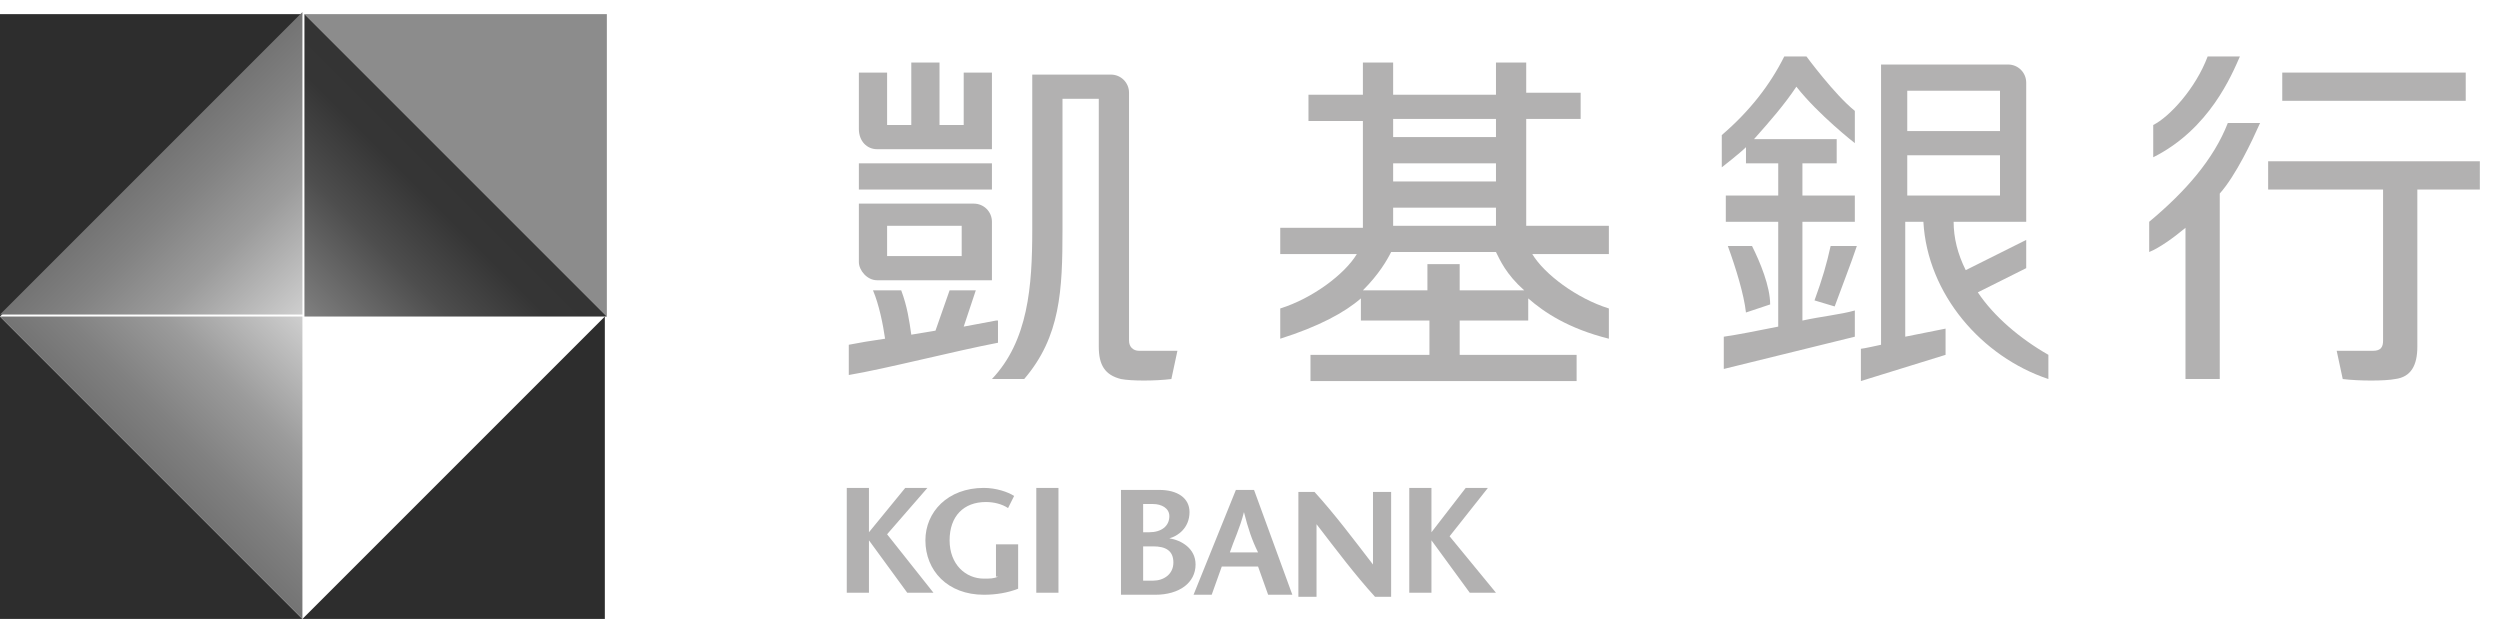
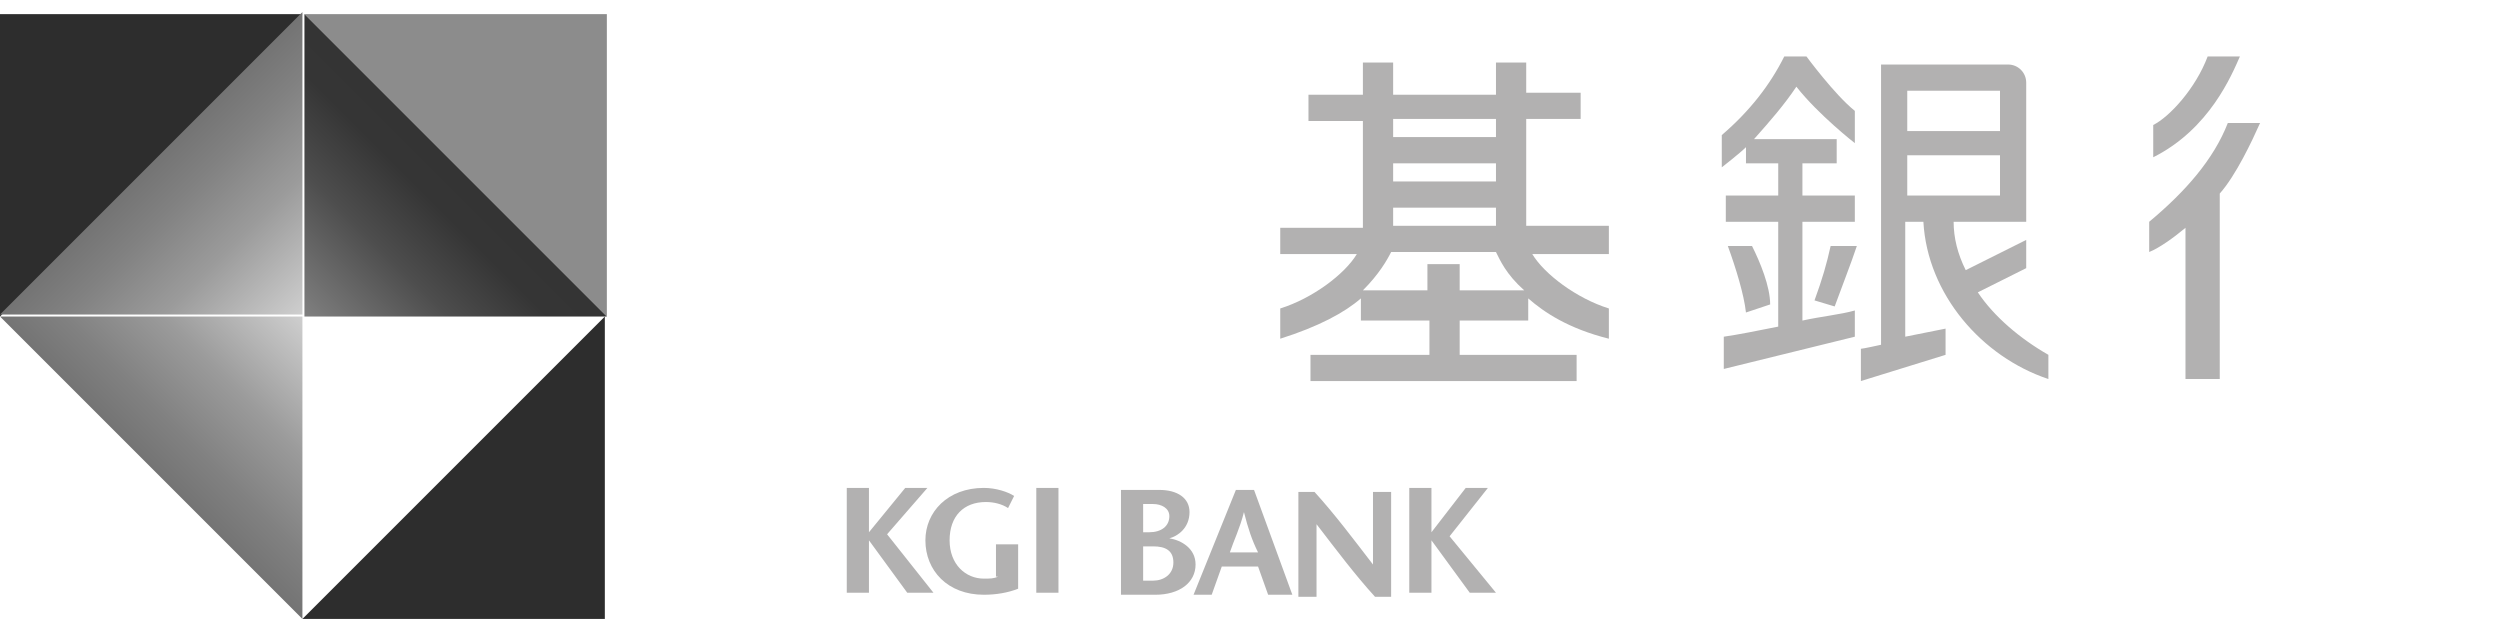
<svg xmlns="http://www.w3.org/2000/svg" xmlns:xlink="http://www.w3.org/1999/xlink" version="1.1" id="圖層_1" x="0px" y="0px" viewBox="0 0 124 31" style="enable-background:new 0 0 124 31;" xml:space="preserve">
  <style type="text/css">
	.st0{clip-path:url(#SVGID_2_);}
	.st1{fill:#2D2D2D;}
	.st2{fill:#8C8C8C;}
	.st3{fill:url(#SVGID_3_);}
	.st4{fill:url(#SVGID_4_);}
	.st5{fill:url(#SVGID_5_);}
	.st6{fill:#B2B1B1;}
</style>
  <g>
    <defs>
      <rect id="SVGID_1_" y="0.6" width="123.2" height="30.1" />
    </defs>
    <clipPath id="SVGID_2_">
      <use xlink:href="#SVGID_1_" style="overflow:visible;" />
    </clipPath>
    <g class="st0">
      <path class="st1" d="M0,15.7l15-15H0V15.7z" />
-       <path class="st1" d="M15,30.7l-15-15v15H15z" />
      <path class="st1" d="M15,30.7l15-15v15H15z" />
      <path class="st2" d="M30.1,15.7l-15-15h15V15.7z" />
      <linearGradient id="SVGID_3_" gradientUnits="userSpaceOnUse" x1="7.55" y1="23.83" x2="15.23" y2="16.15" gradientTransform="matrix(1 0 0 -1 0 32)">
        <stop offset="0" style="stop-color:#747474" />
        <stop offset="0.2" style="stop-color:#818181" />
        <stop offset="0.52" style="stop-color:#9B9B9B" />
        <stop offset="1" style="stop-color:#D2D2D2" />
      </linearGradient>
      <path class="st3" d="M15,0.6l-15,15h15V0.6z" />
      <linearGradient id="SVGID_4_" gradientUnits="userSpaceOnUse" x1="7.548" y1="8.852" x2="15.227" y2="16.532" gradientTransform="matrix(1 0 0 -1 0 32)">
        <stop offset="0" style="stop-color:#747474" />
        <stop offset="0.2" style="stop-color:#818181" />
        <stop offset="0.52" style="stop-color:#9B9B9B" />
        <stop offset="1" style="stop-color:#D2D2D2" />
      </linearGradient>
-       <path class="st4" d="M0,15.7l15,15v-15H0z" />
+       <path class="st4" d="M0,15.7l15,15v-15z" />
      <linearGradient id="SVGID_5_" gradientUnits="userSpaceOnUse" x1="22.613" y1="23.917" x2="15.043" y2="16.337" gradientTransform="matrix(1 0 0 -1 0 32)">
        <stop offset="0" style="stop-color:#343434" />
        <stop offset="0.2" style="stop-color:#353535" />
        <stop offset="0.52" style="stop-color:#4D4D4D" />
        <stop offset="1" style="stop-color:#808080" />
      </linearGradient>
      <path class="st5" d="M30.1,15.7l-15-15v15H30.1z" />
      <g>
-         <path class="st6" d="M49.2,8.1h-6.6v1.3h6.6V8.1z M49.4,15.9l-1.6,0.3l0.6-1.8h-1.3l-0.7,2l-1.2,0.2c-0.1-0.7-0.2-1.4-0.5-2.2     h-1.4c0.3,0.7,0.5,1.7,0.6,2.4c-0.7,0.1-1.3,0.2-1.8,0.3v1.5c1.8-0.3,5.3-1.2,7.4-1.6V15.9z M43.5,7.4h5.7V3.6h-1.4v2.6h-1.2V3.1     h-1.4v3.1H44V3.6h-1.4v2.8C42.6,7,43,7.4,43.5,7.4 M43.5,13.9h5.7V11c0-0.5-0.4-0.9-0.9-0.9h-5.7v2.9     C42.6,13.4,43,13.9,43.5,13.9 M44,11.2h3.7v1.5H44V11.2z M56.5,17.4c-0.3,0-0.5-0.2-0.5-0.5l0-12.3c0-0.5-0.4-0.9-0.9-0.9h-3.9     v7.7c0,2.8-0.2,5.5-2,7.4h1.6c1.8-2.1,1.9-4.4,1.9-7.4V4.9h1.8l0,12.3c0,0.9,0.3,1.4,1.1,1.6c0.5,0.1,1.7,0.1,2.5,0l0.3-1.4     C57.5,17.4,56.8,17.4,56.5,17.4" />
        <path class="st6" d="M79.8,11.2h-4.1V5.9h2.7V4.6h-2.7V3.1h-1.5v1.6h-5.1V3.1h-1.5v1.6h-2.7v1.3h2.7v5.3h-4.1v1.3h3.8     c-0.6,1-2.2,2.2-3.8,2.7v1.5c1.9-0.6,3.2-1.3,4-2v1.1h3.4v1.7H65v1.3h13.2v-1.3h-5.8v-1.7h3.4v-1.1c0.8,0.7,2,1.5,4,2v-1.5     c-1.6-0.5-3.2-1.7-3.8-2.7h3.8V11.2z M69.1,5.9h5.1v0.9h-5.1V5.9z M69.1,8.1h5.1V9h-5.1V8.1z M69.1,10.3h5.1v0.9h-5.1V10.3z      M72.4,14.4v-1.3h-1.6v1.3h-3.2c0.8-0.8,1.2-1.5,1.4-1.9h5.2c0.2,0.4,0.5,1.1,1.4,1.9H72.4z" />
-         <path class="st6" d="M112.5,8v1.4h5.7v7.5c0,0.3-0.1,0.5-0.5,0.5c-0.3,0-1.1,0-1.8,0l0.3,1.4c0.8,0.1,2.1,0.1,2.6,0     c0.8-0.1,1.1-0.7,1.1-1.6V9.4h3.1V8H112.5z" />
        <path class="st6" d="M106.6,11v1.5c0.5-0.2,1.2-0.7,1.8-1.2v7.5h1.7V9.6c0.8-0.9,1.6-2.6,2-3.5h-1.6     C109.8,7.9,108.4,9.5,106.6,11" />
        <path class="st6" d="M111.1,2.8h-1.6c-0.6,1.6-1.9,3-2.7,3.4v1.6C109.6,6.4,110.7,3.7,111.1,2.8" />
        <path class="st6" d="M98.1,14.5l2.4-1.2v-1.4l-3,1.5c-0.4-0.8-0.6-1.6-0.6-2.4h3.6V4.1c0-0.5-0.4-0.9-0.9-0.9h-6.3v13.9     c0,0-0.9,0.2-1,0.2v1.6c0,0,4.2-1.3,4.2-1.3v-1.3c0,0-2,0.4-2,0.4V11h0.9c0.2,3.6,2.9,6.7,6.2,7.8v-1.2     C100.2,16.8,98.9,15.7,98.1,14.5 M94.6,4.5h4.6v2h-4.6V4.5z M94.6,7.7h4.6v2h-4.6V7.7z M89.5,8.1h1.6V6.9h-4.1     c0.8-0.9,1.5-1.7,2.1-2.6C90.2,5.7,92,7.1,92,7.1V5.5c-1-0.8-2.4-2.7-2.4-2.7l-1.1,0c-0.7,1.4-1.7,2.7-3.1,3.9v1.6     c0,0,0.9-0.7,1.2-1v0.8h1.6v1.6h-2.6V11h2.6v5.2c-1,0.2-2,0.4-2.7,0.5v1.6c0,0,6.5-1.6,6.5-1.6v-1.3c-0.7,0.2-1.7,0.3-2.6,0.5V11     h2.6V9.7h-2.6V8.1z M91,15.2c0.4-1.1,0.8-2.1,1.1-3h-1.3c-0.2,0.9-0.4,1.6-0.8,2.7L91,15.2z M86.9,12.2h-1.2     c0.4,1.1,0.8,2.4,0.9,3.3l1.2-0.4C87.8,14.2,87.3,13,86.9,12.2" />
        <path class="st6" d="M49.5,28.6c-0.2,0.1-0.4,0.1-0.7,0.1c-0.9,0-1.7-0.7-1.7-1.9c0-1.2,0.7-1.9,1.8-1.9c0.4,0,0.8,0.1,1.1,0.3     l0,0l0.3-0.6l0,0c-0.3-0.2-0.9-0.4-1.5-0.4c-1.8,0-2.9,1.2-2.9,2.6c0,1.5,1.1,2.7,2.9,2.7c0.6,0,1.2-0.1,1.7-0.3l0,0V27h-1.1     V28.6z M51.4,29.4h1.1v-5.2h-1.1V29.4z M46,24.2h-1.1l-1.8,2.2v-2.2H42v5.2h1.1v-2.6l1.9,2.6h1.3l-2.3-2.9L46,24.2z" />
        <polygon class="st6" points="71.9,26.6 73.8,24.2 72.7,24.2 71,26.4 71,24.2 69.9,24.2 69.9,29.4 71,29.4 71,26.8 72.9,29.4      74.2,29.4    " />
        <path class="st6" d="M68.1,28c-1-1.3-1.9-2.5-2.9-3.6l0,0h-0.8v5.2h0.9v-3.6c1,1.3,1.9,2.5,2.9,3.6l0,0H69v-5.2h-0.9V28z" />
        <path class="st6" d="M58,26.7c0.4-0.1,1-0.5,1-1.3c0-0.7-0.6-1.1-1.5-1.1l-1.9,0v5.2h1.7c1.2,0,2-0.6,2-1.5     C59.3,27.2,58.6,26.8,58,26.7 M56.7,25h0.5c0.4,0,0.8,0.2,0.8,0.6c0,0.5-0.4,0.8-1,0.8h-0.3V25z M57.2,28.8h-0.5v-1.7h0.5     c0.6,0,1,0.2,1,0.8C58.2,28.5,57.7,28.8,57.2,28.8" />
        <path class="st6" d="M61.3,24.3l-2.1,5.2h0.9l0.5-1.4h1.8l0.5,1.4h1.2l-1.9-5.2H61.3z M61,27.4c0.2-0.6,0.5-1.2,0.7-2     c0.2,0.8,0.4,1.4,0.7,2H61z" />
-         <rect x="113.2" y="3.6" class="st6" width="9.1" height="1.4" />
      </g>
    </g>
  </g>
</svg>